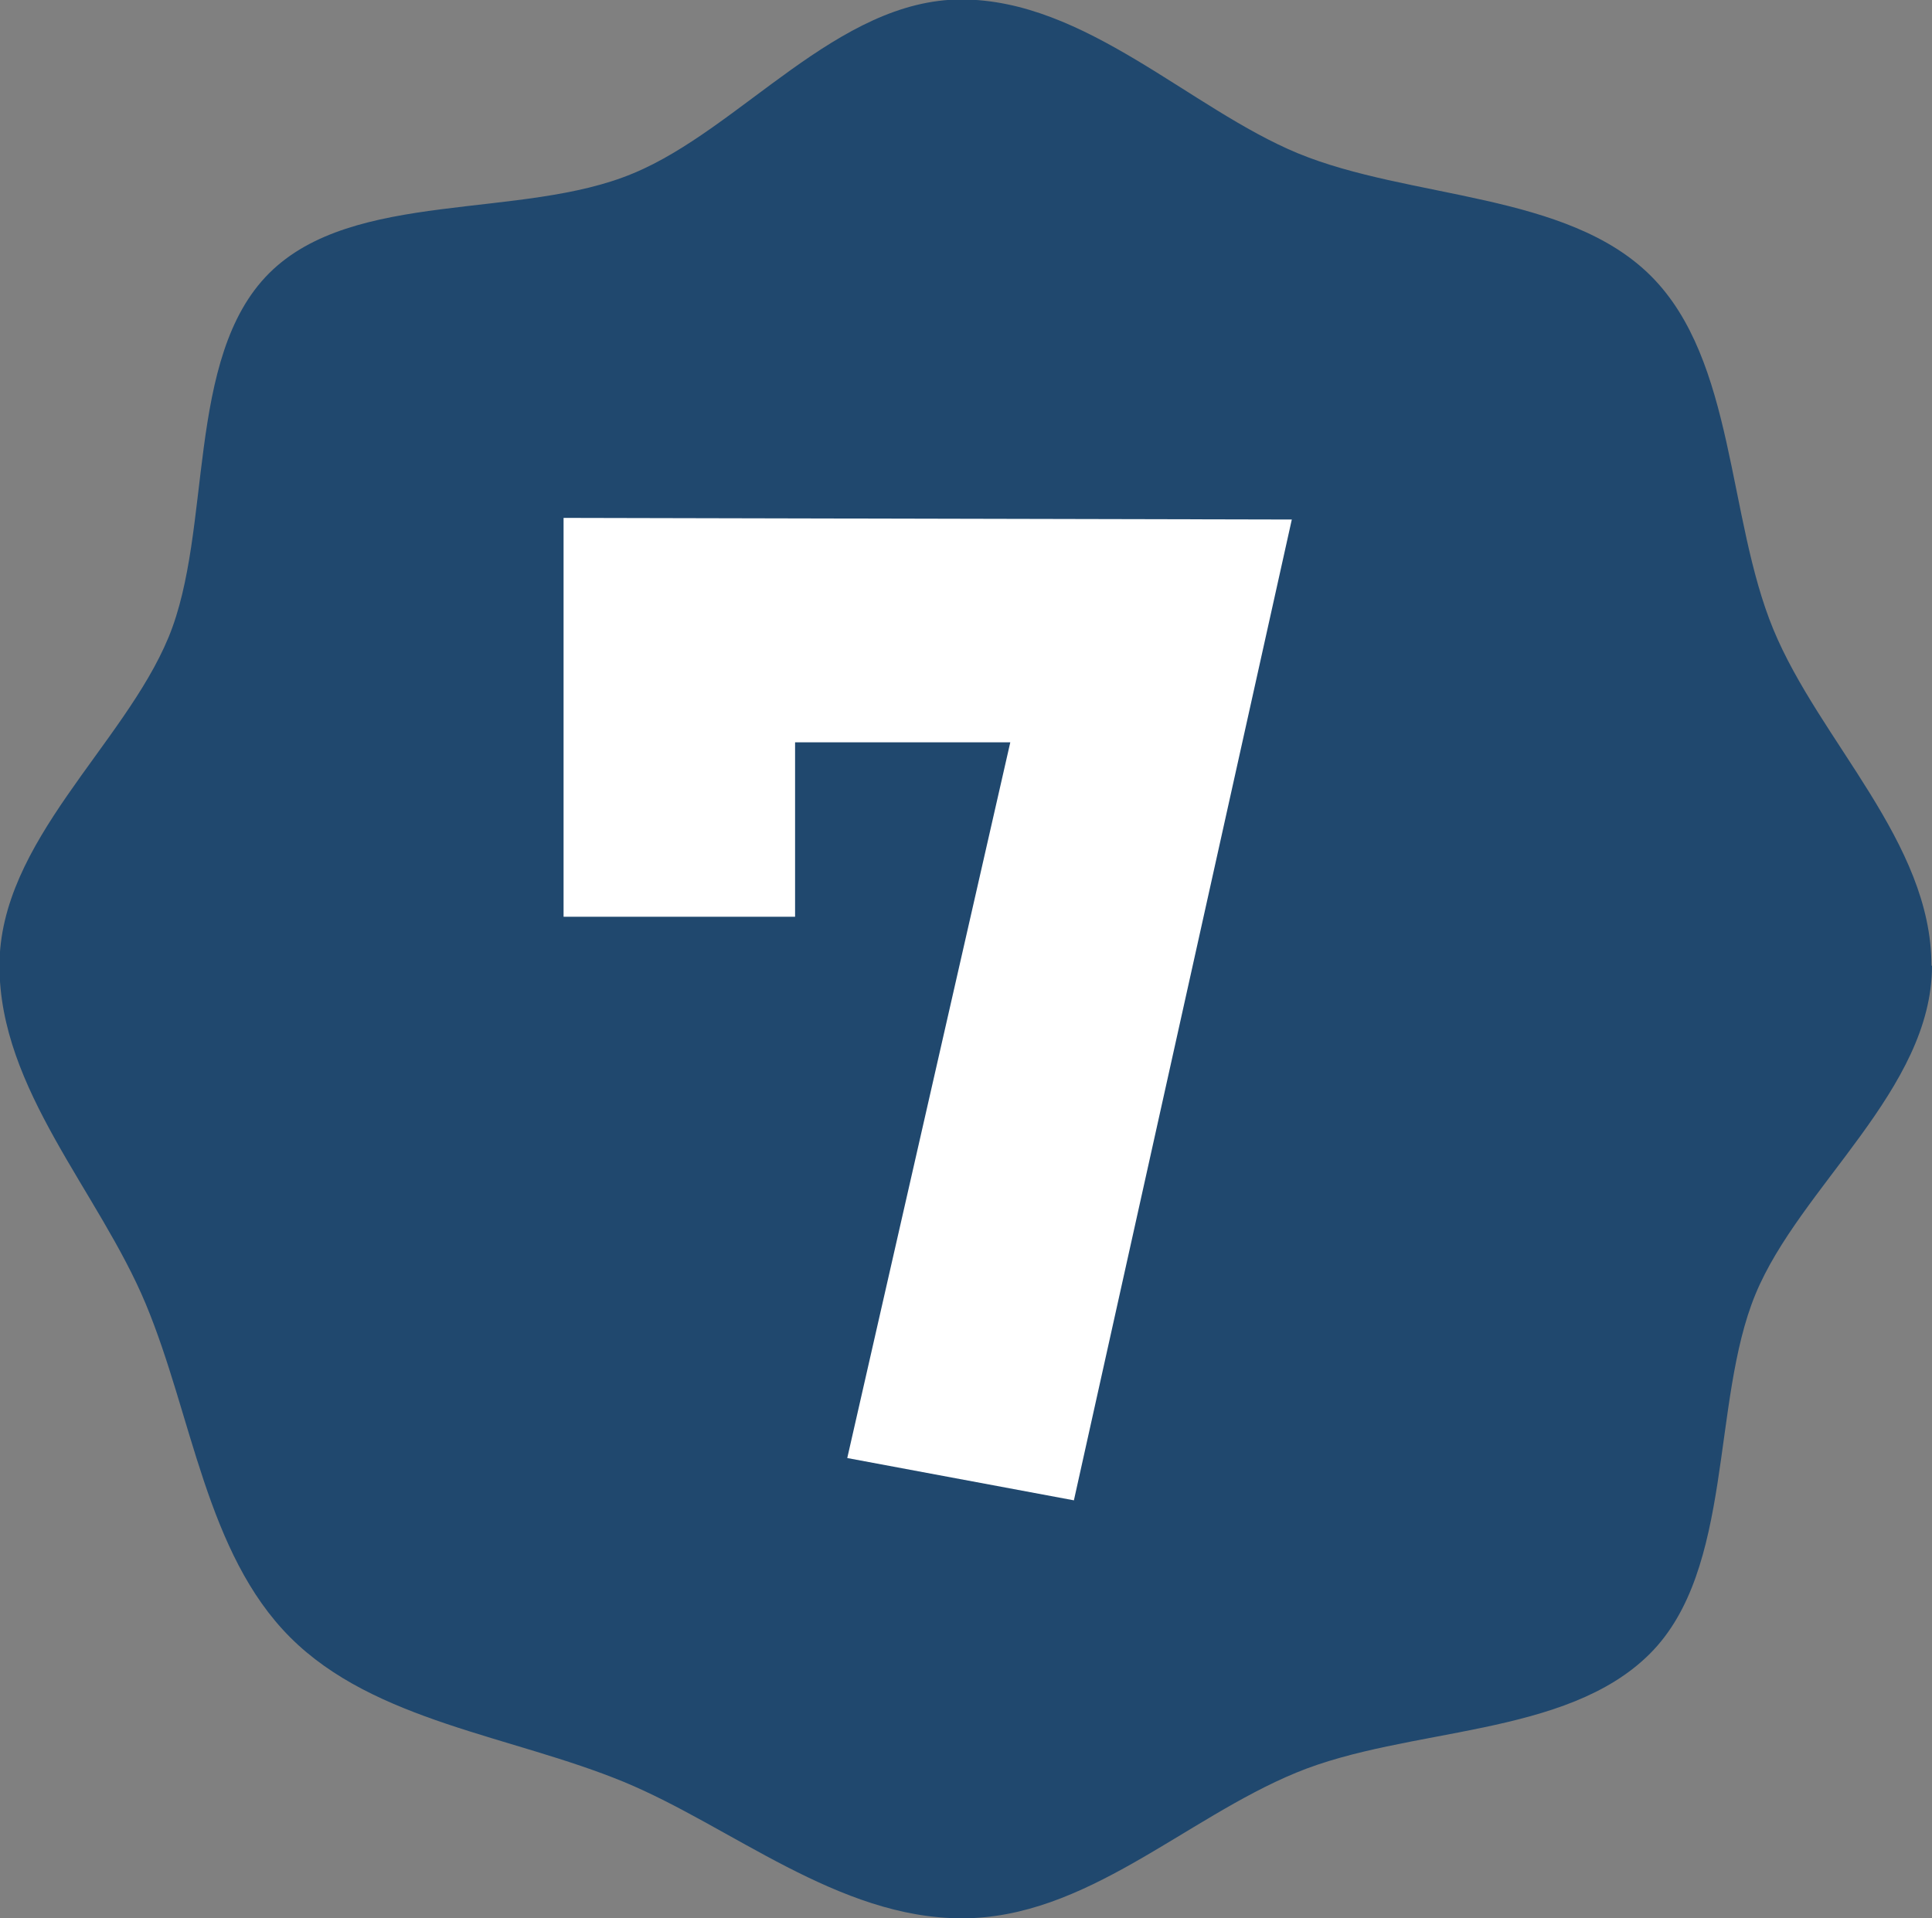
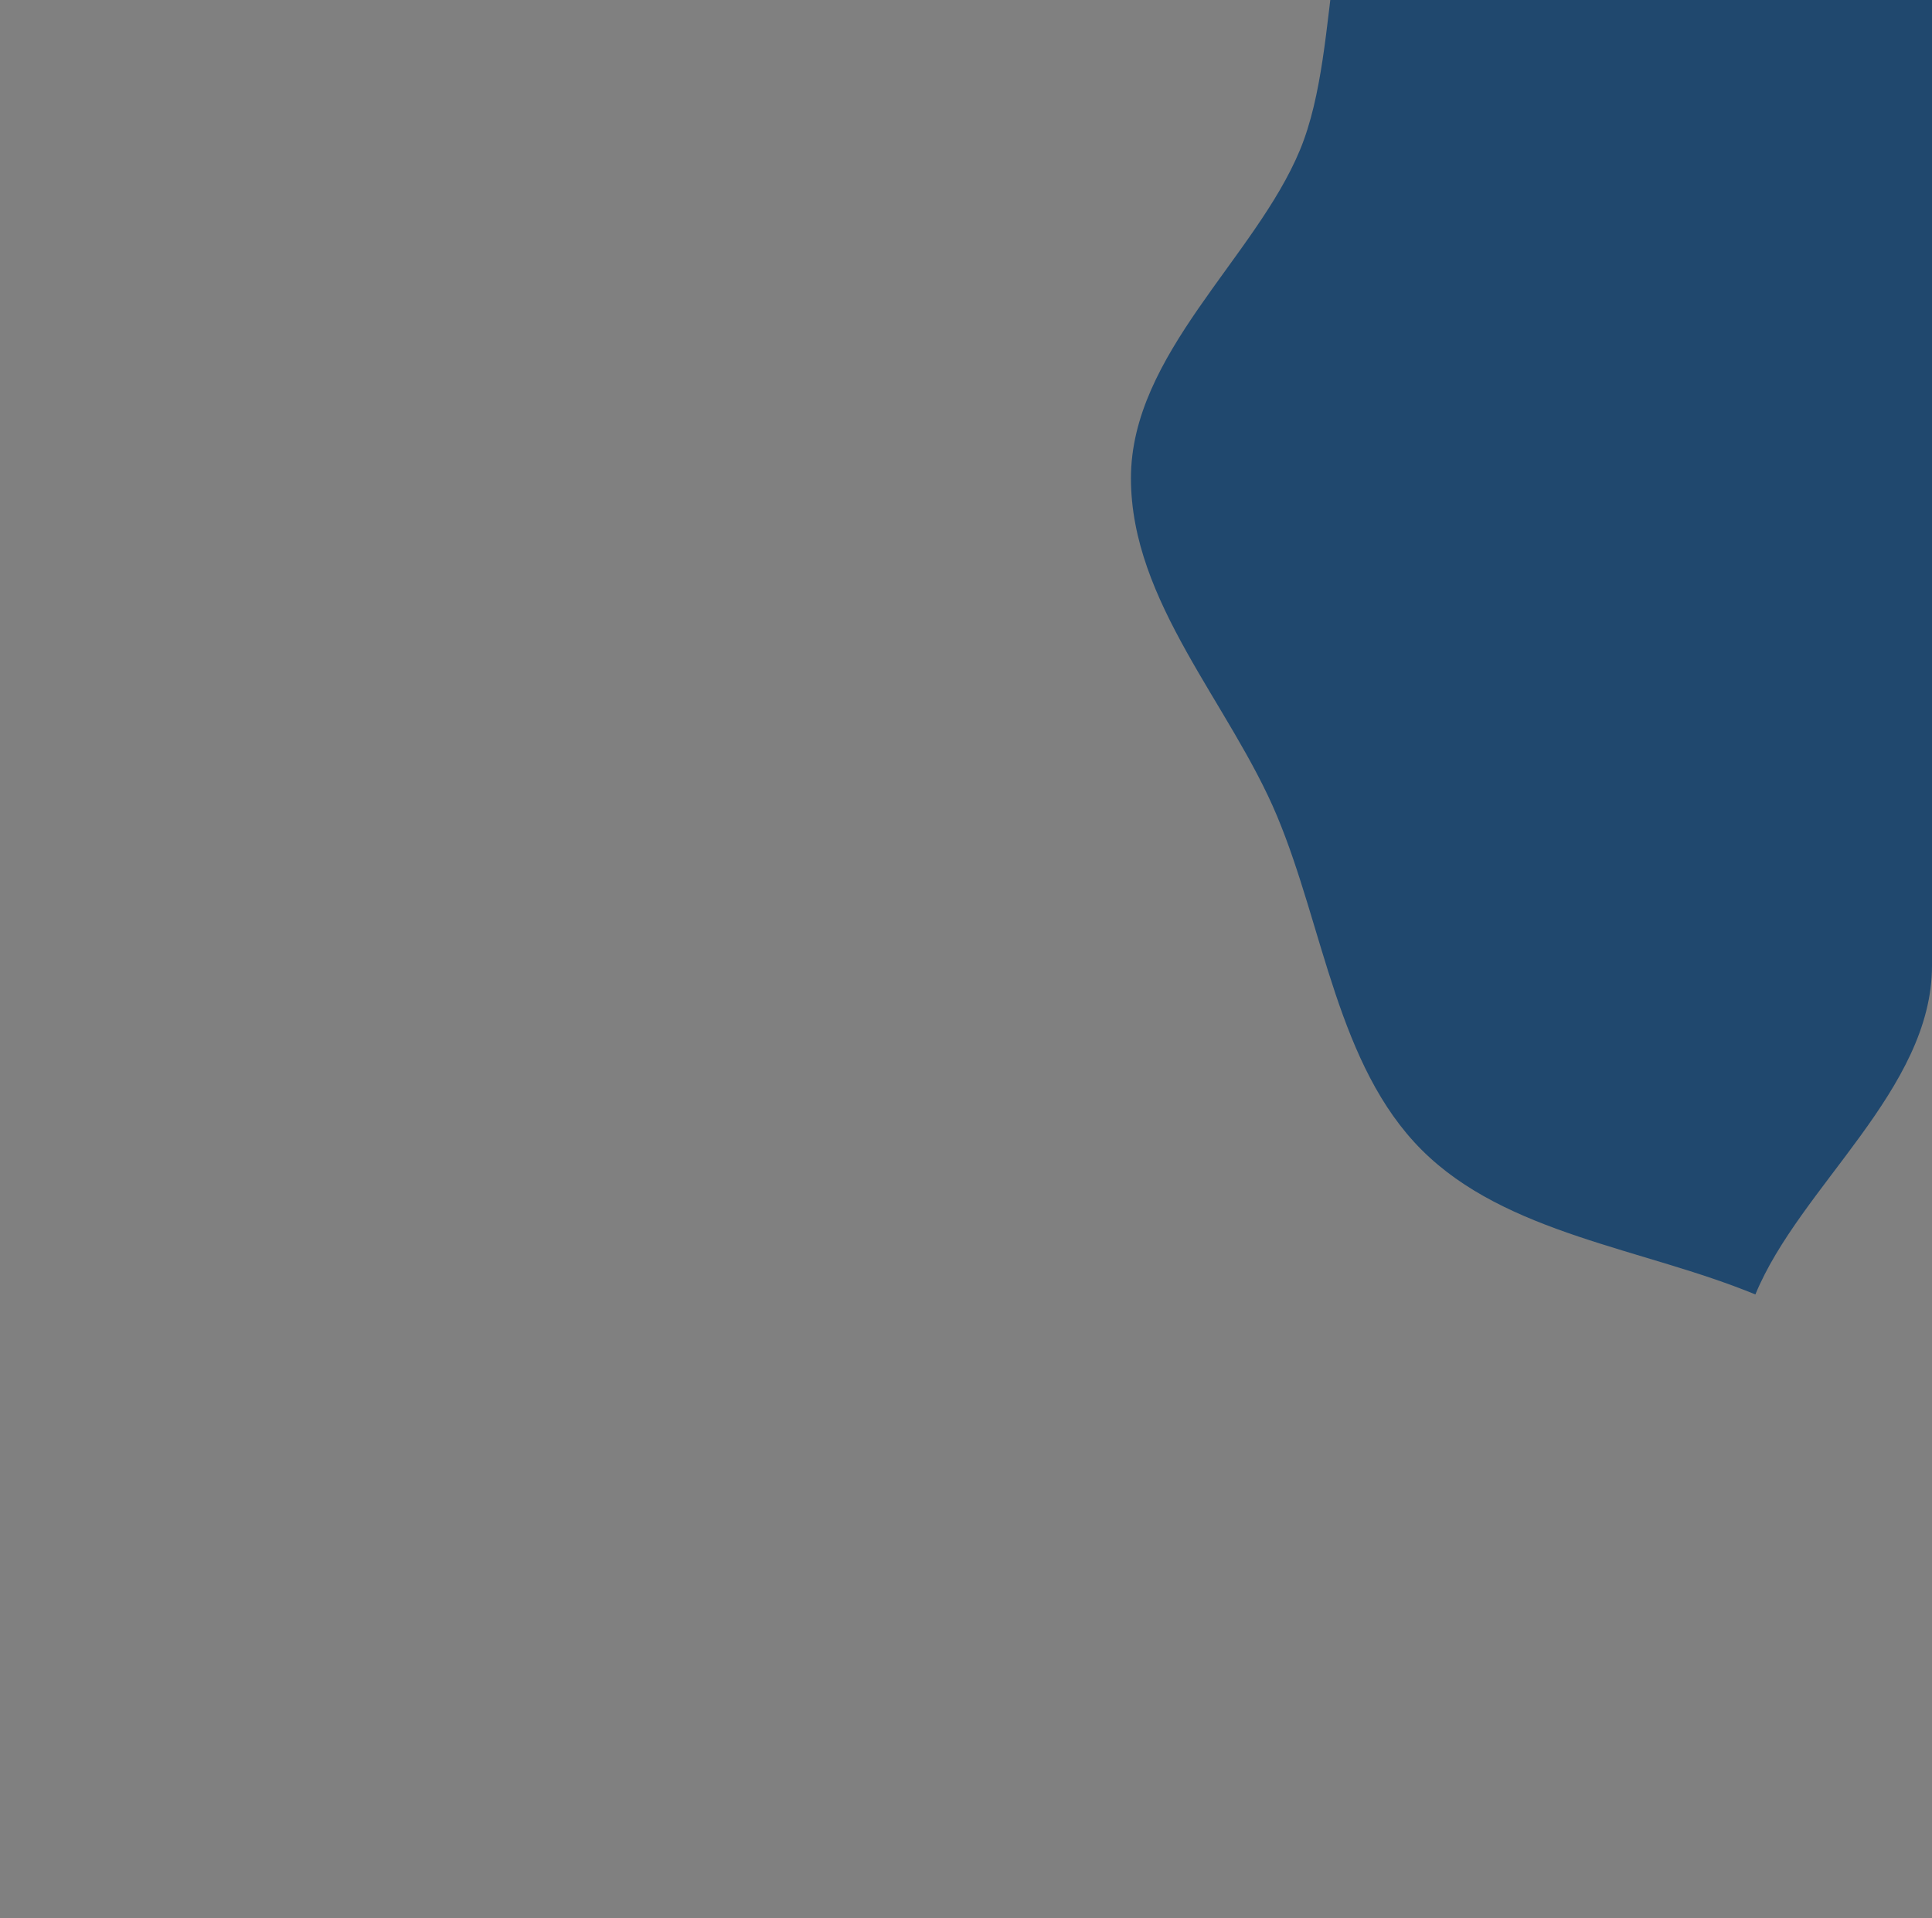
<svg xmlns="http://www.w3.org/2000/svg" id="_レイヤー_2" data-name="レイヤー 2" viewBox="0 0 35.55 35.3">
  <rect x="0" y="0" width="35.55" height="35.3" fill="#808080" stroke="none" />
  <defs>
    <style>
      .cls-1 {
        fill: #20486e;
      }

      .cls-2 {
        fill: #fff;
      }
    </style>
  </defs>
  <g id="_画像" data-name="画像">
    <g>
-       <path class="cls-1" d="M35.55,17.77c0,2.28-2.43,4.06-3.25,6.05s-.39,5.06-1.94,6.61-4.45,1.34-6.51,2.19-3.87,2.68-6.15,2.68-4.24-1.69-6.22-2.51c-2.06-.85-4.59-1.11-6.14-2.66s-1.8-4.08-2.66-6.14-2.69-3.94-2.69-6.22,2.29-4.06,3.11-6.04.3-5.15,1.85-6.7,4.65-.98,6.7-1.84c1.98-.82,3.76-3.2,6.04-3.2s4.21,2.01,6.19,2.83c2.06.85,4.95.71,6.5,2.26,1.55,1.55,1.4,4.44,2.25,6.5s2.91,3.91,2.91,6.19Z" />
-       <path class="cls-2" d="M19.77,27.61l-4.18-.78,3-13.17h-3.96v3.21h-4.26v-7.34l13.4.03-4.01,18.05Z" />
+       <path class="cls-1" d="M35.55,17.77c0,2.28-2.43,4.06-3.25,6.05c-2.06-.85-4.59-1.11-6.14-2.66s-1.8-4.08-2.66-6.14-2.69-3.94-2.69-6.22,2.29-4.06,3.11-6.04.3-5.15,1.85-6.7,4.65-.98,6.7-1.84c1.98-.82,3.76-3.2,6.04-3.2s4.21,2.01,6.19,2.83c2.06.85,4.95.71,6.5,2.26,1.55,1.55,1.4,4.44,2.25,6.5s2.91,3.91,2.91,6.19Z" />
    </g>
  </g>
</svg>